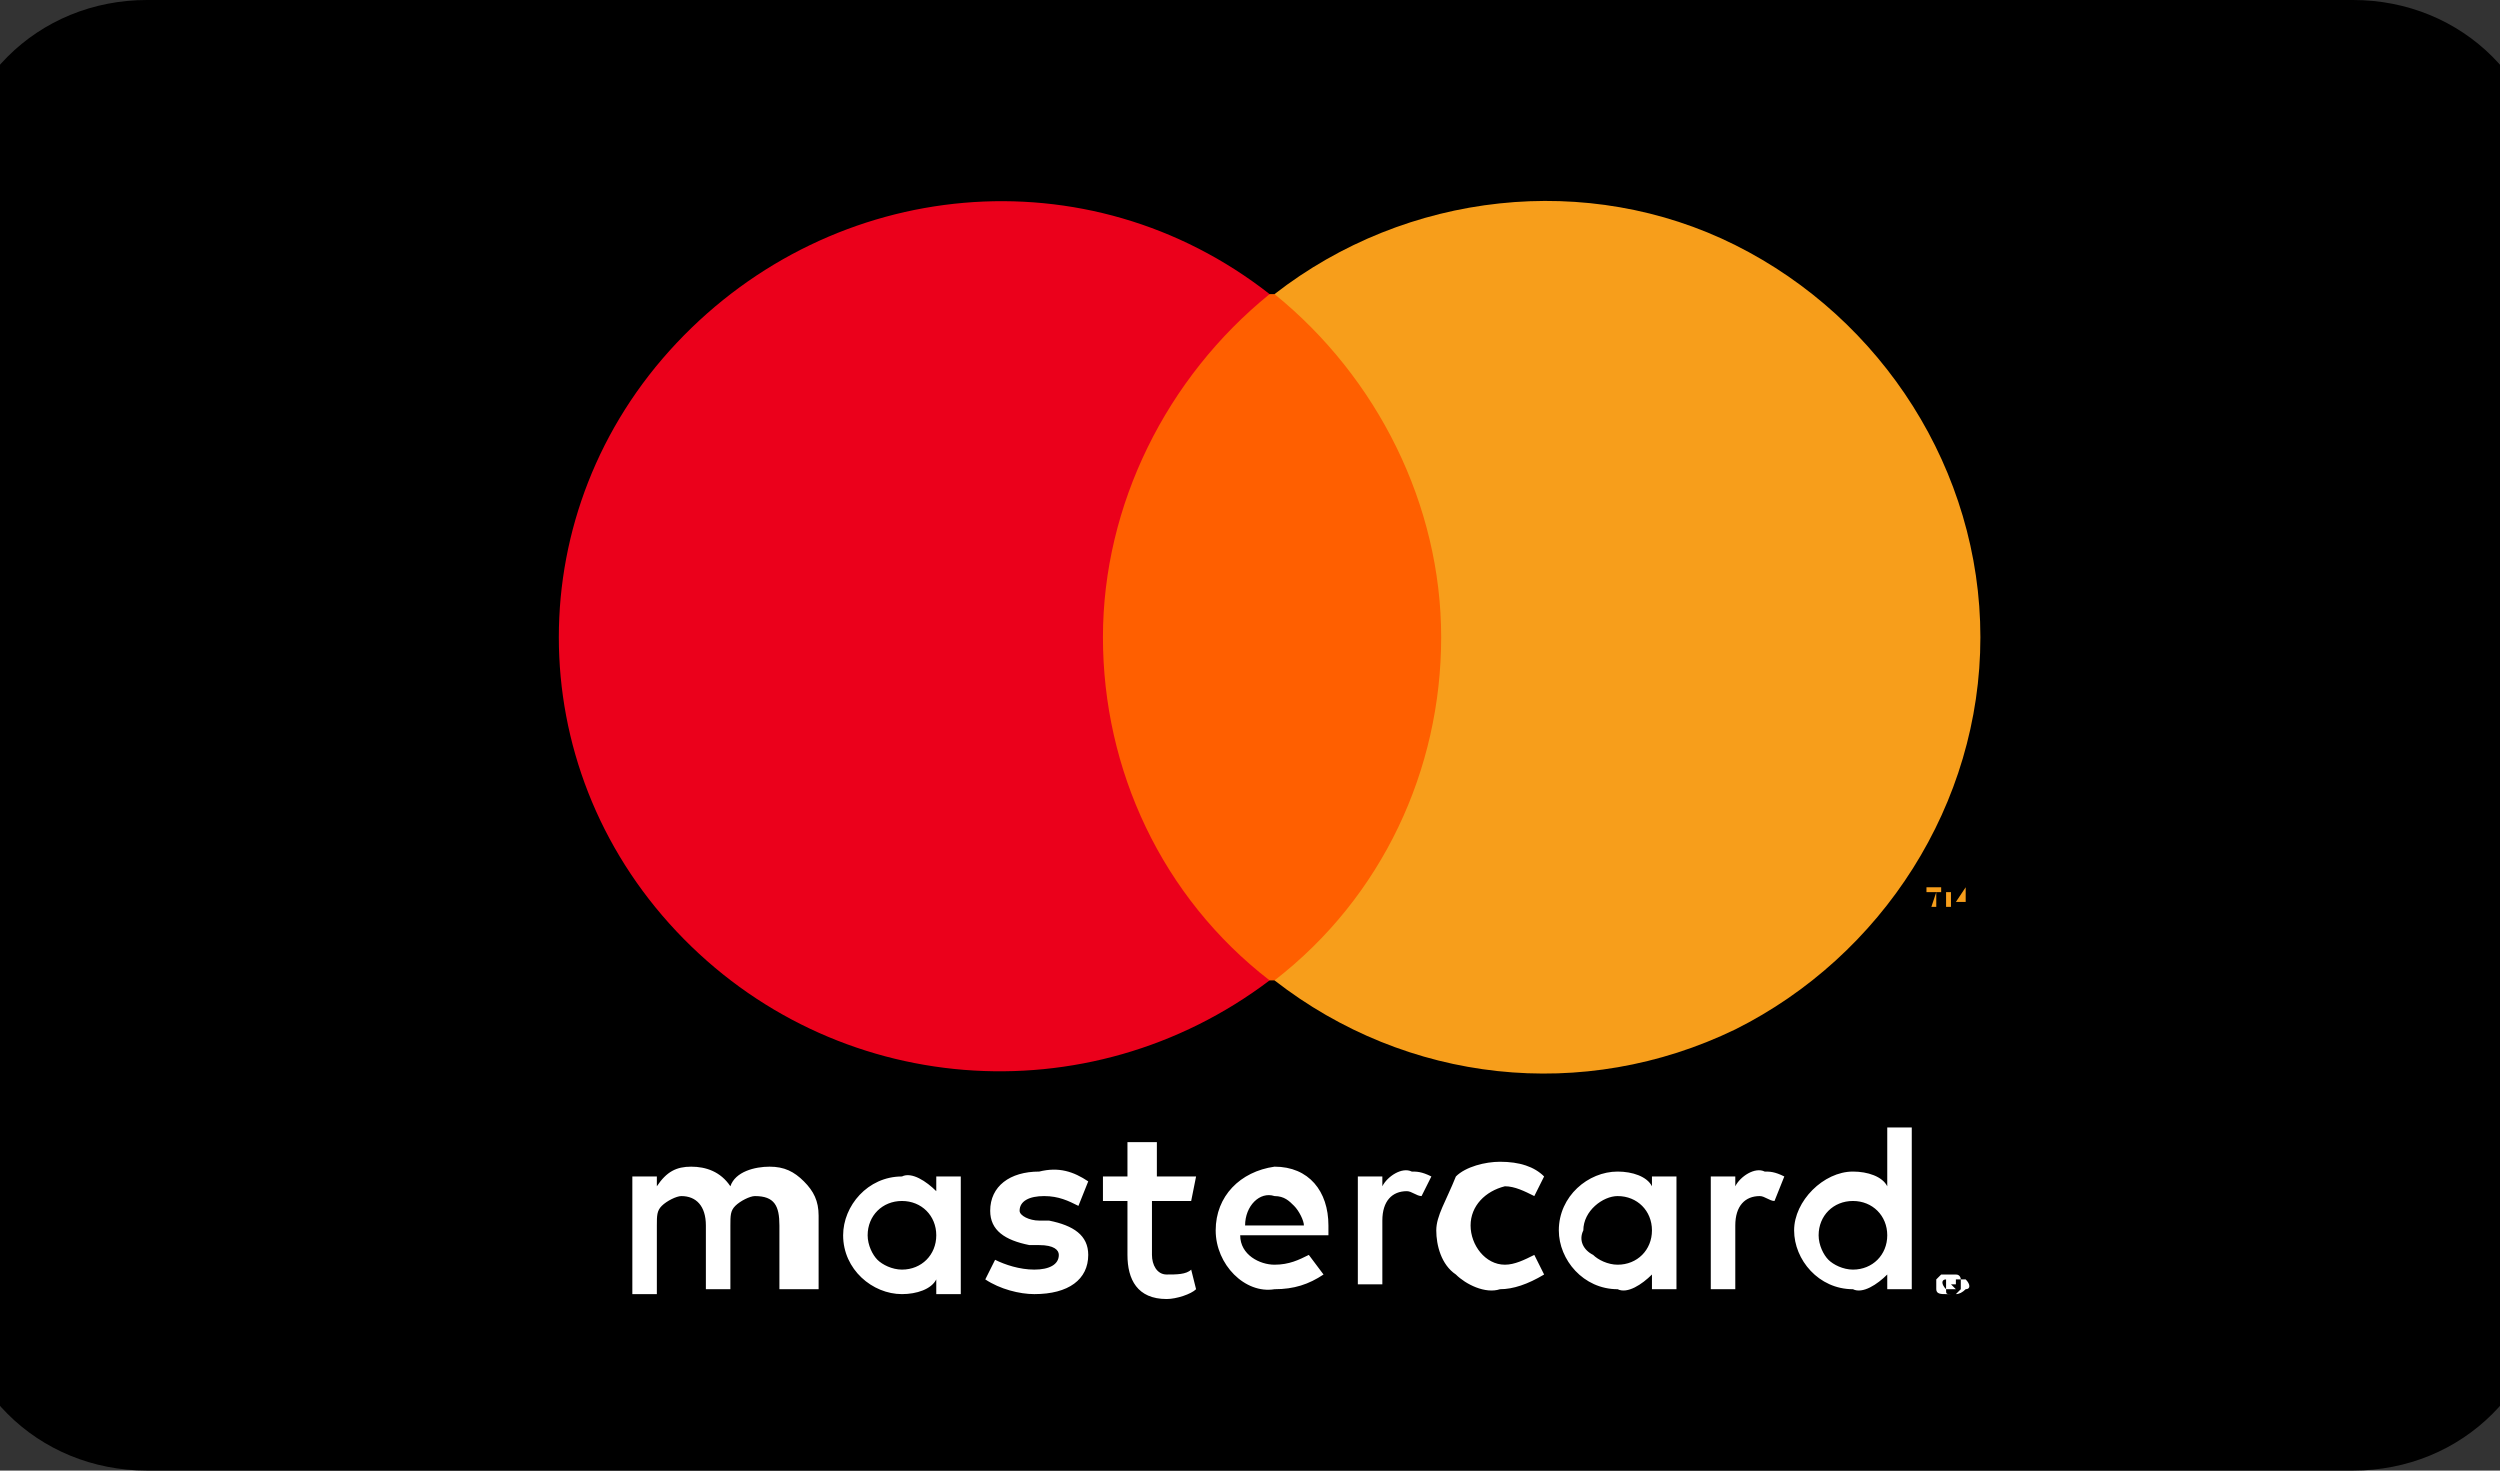
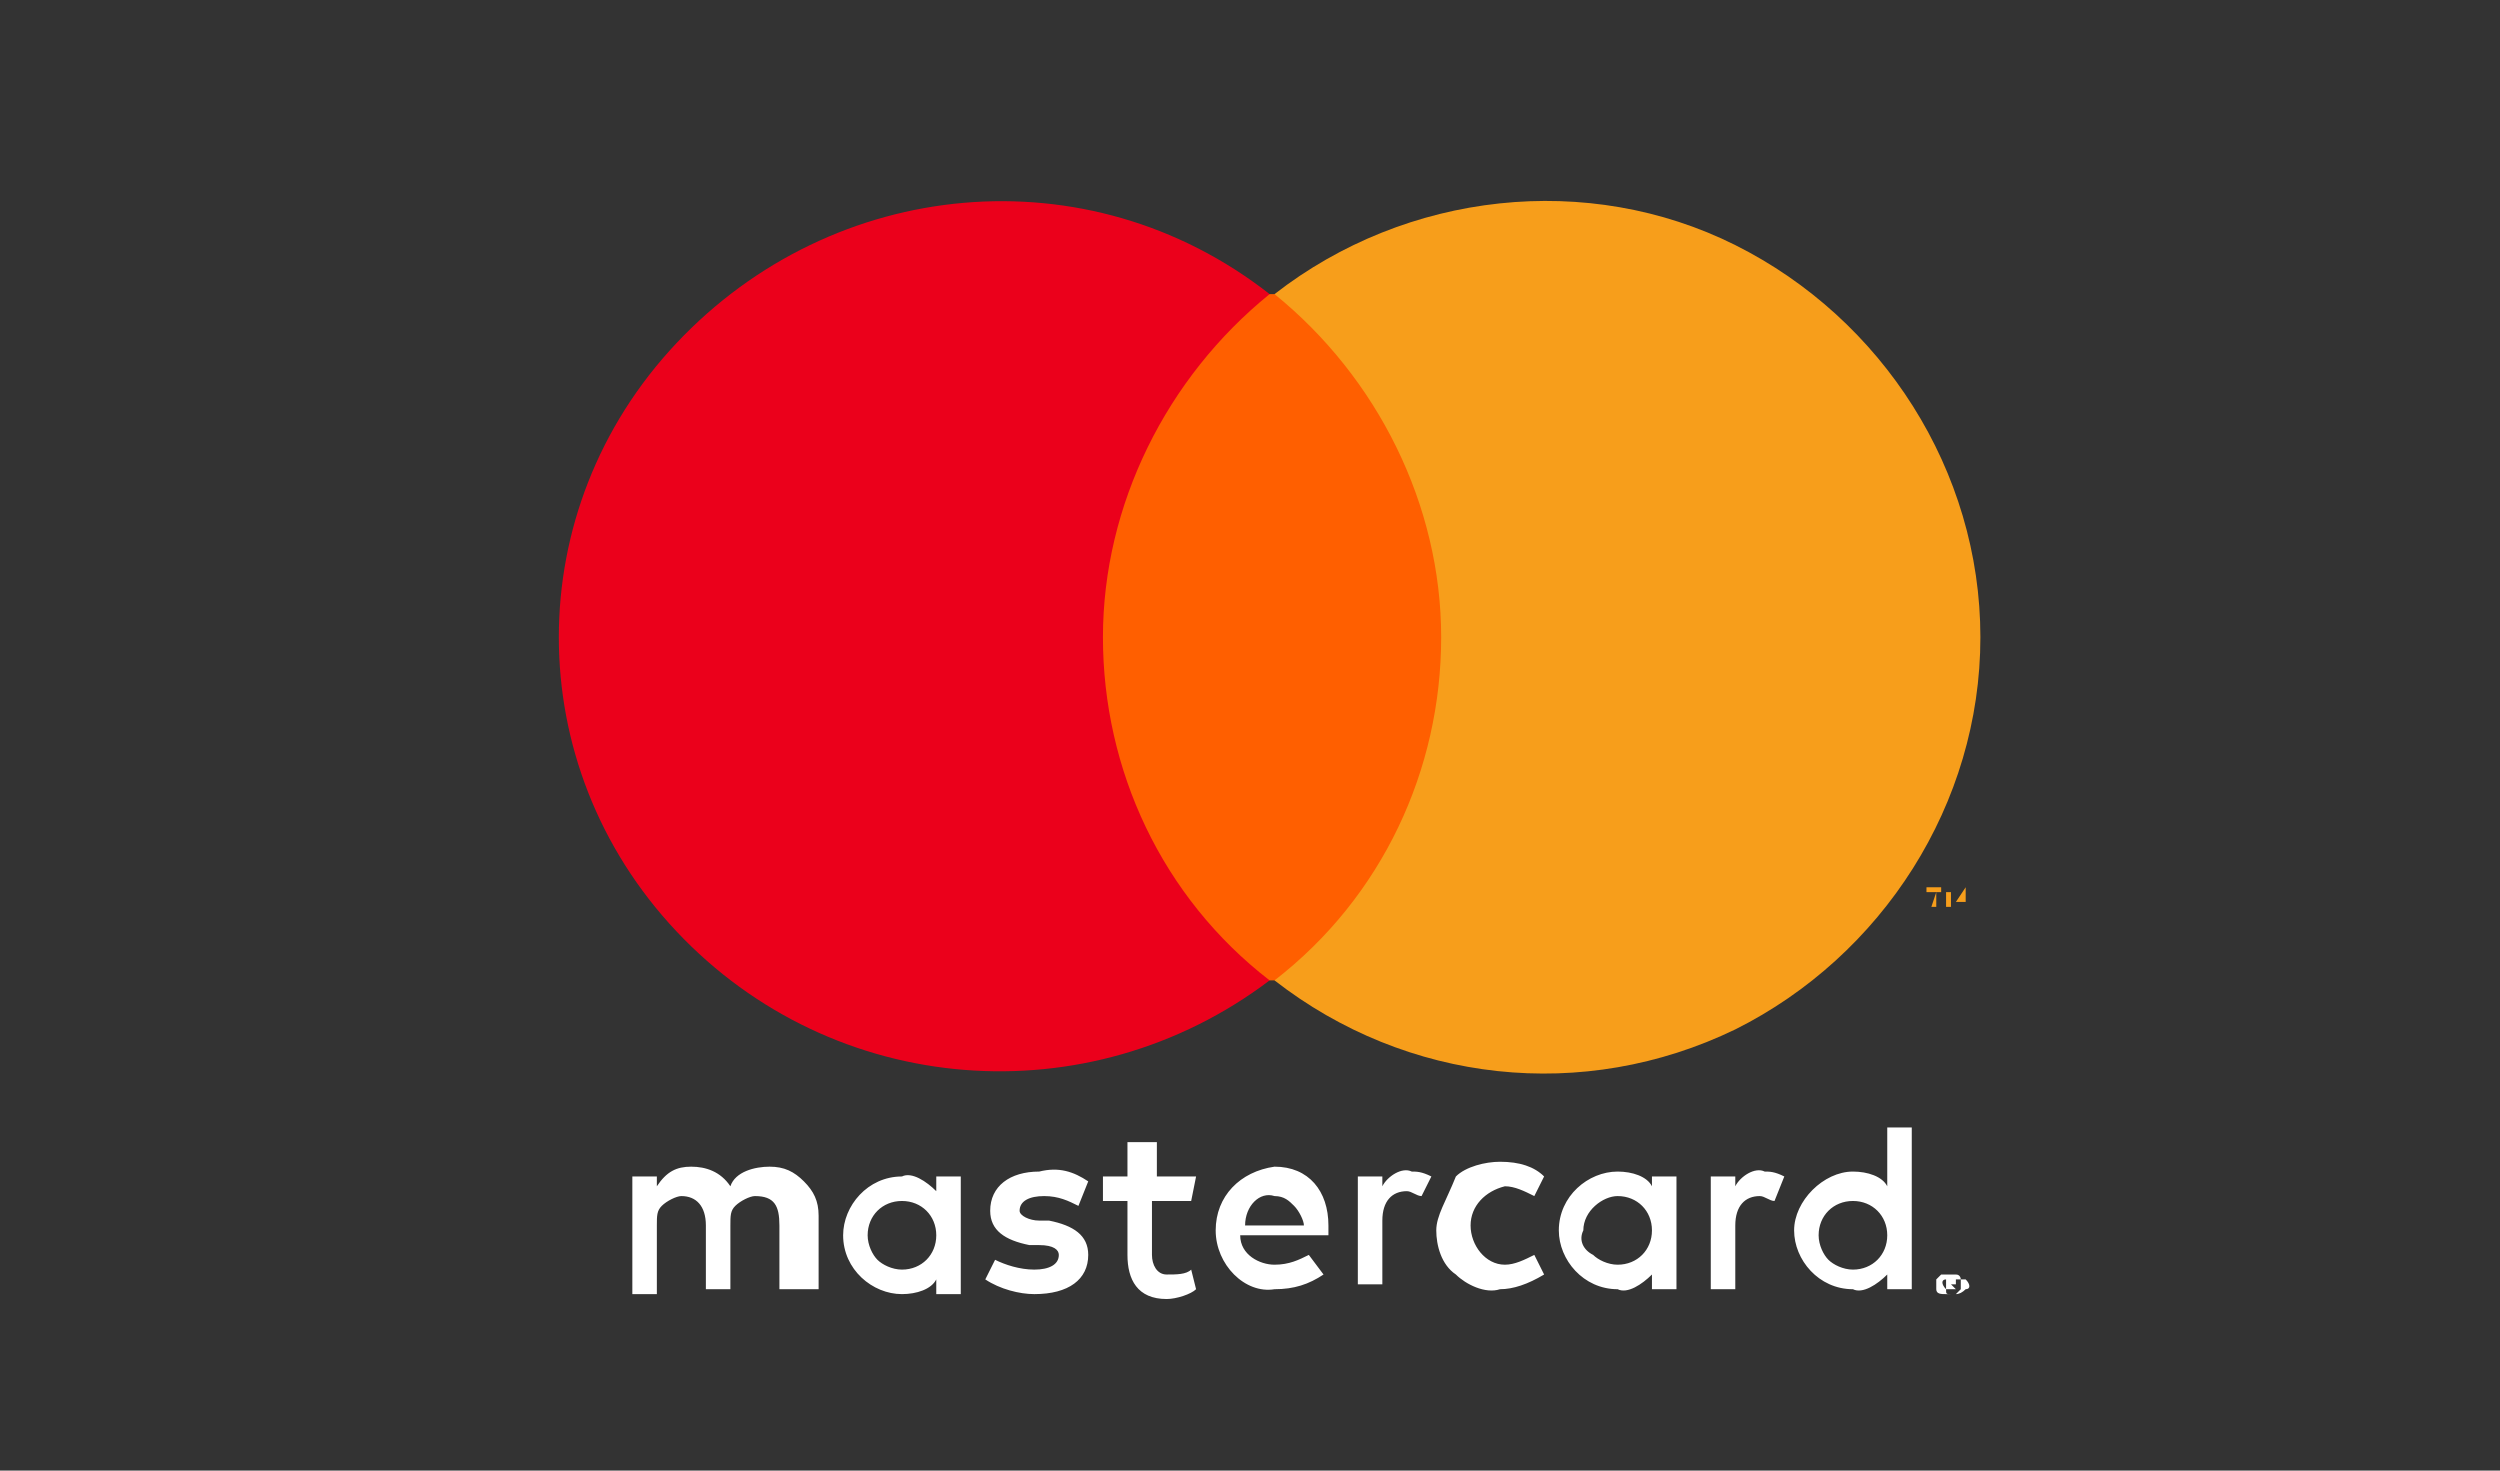
<svg xmlns="http://www.w3.org/2000/svg" version="1.2" viewBox="0 0 51 30" width="51" height="30">
  <rect x="0" y="0" width="51" height="30" fill="#333333" stroke="none" />
  <title>mastercard-svg</title>
  <style>
		.s0 { fill: #000000 } 
		.s1 { fill: none;stroke: #000000;stroke-width: 2 } 
		.s2 { fill: none } 
		.s3 { fill: #ffffff } 
		.s4 { fill: #ff5f00 } 
		.s5 { fill: #eb001b } 
		.s6 { fill: #f79e1b } 
	</style>
  <g id="Layer">
    <g id="Layer">
      <g id="Layer">
-         <path id="path-1_1_" fill-rule="evenodd" class="s0" d="m3 1h45c1.7 0 3 1.3 3 3v22c0 1.7-1.3 3-3 3h-45c-1.7 0-3-1.3-3-3v-22c0-1.7 1.3-3 3-3z" />
-       </g>
+         </g>
      <g id="Layer">
-         <path id="path-1_2_" class="s1" d="m3 1h45c1.7 0 3 1.3 3 3v22c0 1.7-1.3 3-3 3h-45c-1.7 0-3-1.3-3-3v-22c0-1.7 1.3-3 3-3z" />
-       </g>
+         </g>
    </g>
    <g id="Layer">
      <g id="Layer">
-         <path id="rect-3_1_" class="s2" d="m7.7 0.4h36.5v29.7h-36.5z" />
-       </g>
+         </g>
      <g id="Layer">
-         <path id="Layer" class="s2" d="m7.7 0.4h36.5v29.7h-36.5z" />
        <path id="Layer" fill-rule="evenodd" class="s3" d="m39 23v3.3h-0.5v-0.3c-0.2 0.2-0.5 0.4-0.7 0.3-0.7 0-1.2-0.6-1.2-1.2 0-0.6 0.6-1.2 1.2-1.2 0.3 0 0.6 0.1 0.7 0.3v-1.2zm-14.7 1.5h-0.8v1.1c0 0.2 0.1 0.4 0.3 0.4 0.2 0 0.4 0 0.5-0.1l0.1 0.4c-0.1 0.1-0.4 0.2-0.6 0.2-0.6 0-0.8-0.4-0.8-0.9v-1.1h-0.5v-0.5h0.5v-0.7h0.6v0.7h0.8zm5.4-0.5c0.2-0.2 0.6-0.3 0.9-0.3q0.6 0 0.9 0.3l-0.2 0.4c-0.2-0.1-0.4-0.2-0.6-0.2-0.4 0.1-0.7 0.4-0.7 0.8 0 0.4 0.3 0.8 0.7 0.8 0.2 0 0.4-0.1 0.6-0.2l0.2 0.4q-0.5 0.3-0.9 0.3c-0.3 0.1-0.7-0.1-0.9-0.3-0.3-0.2-0.4-0.6-0.4-0.9 0-0.3 0.2-0.6 0.4-1.1zm-1.5 0.2c0.1-0.2 0.4-0.4 0.6-0.3 0.1 0 0.2 0 0.4 0.1l-0.2 0.4c-0.1 0-0.2-0.1-0.3-0.1-0.3 0-0.5 0.2-0.5 0.6v1.3h-0.5v-2.2h0.5zm7.2 0c0.1-0.2 0.4-0.4 0.6-0.3 0.1 0 0.2 0 0.4 0.1l-0.2 0.5c-0.1 0-0.2-0.1-0.3-0.1-0.3 0-0.5 0.2-0.5 0.6v1.3h-0.5v-2.3h0.5zm-19.5 2.1v-1.3c0-0.4-0.1-0.6-0.5-0.6-0.1 0-0.3 0.1-0.4 0.2-0.1 0.1-0.1 0.2-0.1 0.4v1.3h-0.5v-1.3c0-0.4-0.2-0.6-0.5-0.6-0.1 0-0.3 0.1-0.4 0.2-0.1 0.1-0.1 0.2-0.1 0.4v1.4h-0.5v-2.4h0.5v0.2c0.2-0.3 0.4-0.4 0.7-0.4 0.3 0 0.6 0.1 0.8 0.4 0.1-0.3 0.5-0.4 0.8-0.4 0.3 0 0.5 0.1 0.7 0.3 0.2 0.2 0.3 0.4 0.3 0.7v1.5zm6.1-1.7c-0.2-0.1-0.4-0.2-0.7-0.2-0.3 0-0.5 0.1-0.5 0.3 0 0.1 0.2 0.2 0.4 0.2h0.2c0.5 0.1 0.8 0.3 0.8 0.7 0 0.5-0.4 0.8-1.1 0.8-0.3 0-0.7-0.1-1-0.3l0.2-0.4c0.2 0.1 0.5 0.2 0.8 0.2 0.3 0 0.5-0.1 0.5-0.3 0-0.1-0.1-0.2-0.4-0.2h-0.2c-0.5-0.1-0.8-0.3-0.8-0.7 0-0.5 0.4-0.8 1-0.8 0.4-0.1 0.7 0 1 0.2zm-2.4 1.8h-0.5v-0.3c-0.1 0.2-0.4 0.3-0.7 0.3-0.6 0-1.2-0.5-1.2-1.2 0-0.6 0.5-1.2 1.2-1.2 0.2-0.1 0.5 0.1 0.7 0.3v-0.3h0.5zm14.6-0.1h-0.5v-0.3c-0.2 0.2-0.5 0.4-0.7 0.3-0.7 0-1.2-0.6-1.2-1.2 0-0.7 0.6-1.2 1.2-1.2 0.3 0 0.6 0.1 0.7 0.3v-0.2h0.5zm-9.4-1.2c0-0.7 0.5-1.2 1.2-1.3 0.7 0 1.1 0.5 1.1 1.2v0.2h-1.8c0 0.4 0.4 0.6 0.7 0.6 0.3 0 0.5-0.1 0.7-0.2l0.3 0.4c-0.3 0.2-0.6 0.3-1 0.3-0.6 0.1-1.2-0.5-1.2-1.2zm0.6-0.1h1.2c0-0.1-0.1-0.3-0.2-0.4-0.1-0.1-0.2-0.2-0.4-0.2-0.3-0.1-0.6 0.2-0.6 0.6zm7.1 0.6c0.1 0.1 0.3 0.2 0.5 0.2 0.4 0 0.7-0.3 0.7-0.7 0-0.4-0.3-0.7-0.7-0.7-0.3 0-0.7 0.3-0.7 0.7-0.1 0.2 0 0.4 0.2 0.5zm-14.1-1.1c-0.4 0-0.7 0.3-0.7 0.7 0 0.2 0.1 0.4 0.2 0.5 0.1 0.1 0.3 0.2 0.5 0.2 0.4 0 0.7-0.3 0.7-0.7 0-0.4-0.3-0.7-0.7-0.7zm19.4 0c-0.4 0-0.7 0.3-0.7 0.7 0 0.2 0.1 0.4 0.2 0.5 0.1 0.1 0.3 0.2 0.5 0.2 0.4 0 0.7-0.3 0.7-0.7 0-0.4-0.3-0.7-0.7-0.7zm2 1.5c0.1 0 0.2 0 0.1 0 0.1 0 0.1 0.1 0.1 0.1 0 0.1 0 0.1 0 0.2q-0.1 0.1-0.1 0.1 0.1 0 0.2-0.1c0.1 0 0.1-0.1 0-0.2-0.1 0-0.1 0-0.1 0q0 0 0 0c-0.1 0-0.1 0-0.1 0q-0.1 0-0.1 0c-0.1 0-0.1 0-0.1 0v0.2h0.2l-0.1-0.1c0.1 0 0.1 0 0.1 0 0-0.1 0-0.1 0-0.1-0.1 0-0.1 0-0.1 0q-0.1 0-0.1 0c-0.1 0-0.1 0.1 0 0.2 0 0.1 0 0.1 0.1 0.1q0.1 0 0 0 0.1 0 0.1 0 0 0 0 0h-0.2c-0.1 0-0.2 0-0.2-0.1 0-0.1 0-0.1 0-0.2 0.1-0.1 0.1-0.1 0.1-0.1zm0 0.2q0.1-0.2 0 0 0.1 0 0 0 0.1 0 0 0z" />
        <g id="Layer">
          <path id="Layer" class="s4" d="m22 6h7.8v14h-7.8z" />
-           <path id="Layer" fill-rule="evenodd" class="s5" d="m22.5 13c0-2.7 1.3-5.3 3.4-7-3.7-2.9-8.9-2.4-12.1 1-3.2 3.4-3.2 8.6 0 12 3.2 3.4 8.4 3.8 12.1 1-2.2-1.7-3.4-4.3-3.4-7z" />
+           <path id="Layer" fill-rule="evenodd" class="s5" d="m22.5 13c0-2.7 1.3-5.3 3.4-7-3.7-2.9-8.9-2.4-12.1 1-3.2 3.4-3.2 8.6 0 12 3.2 3.4 8.4 3.8 12.1 1-2.2-1.7-3.4-4.3-3.4-7" />
          <path id="Layer" fill-rule="evenodd" class="s6" d="m40.4 13c0 3.4-2 6.5-5 8-3.1 1.5-6.7 1.1-9.4-1 2.2-1.7 3.4-4.3 3.4-7 0-2.7-1.3-5.3-3.4-7 2.7-2.1 6.4-2.5 9.4-1 3 1.5 5 4.6 5 8z" />
          <path id="Layer" fill-rule="evenodd" class="s6" d="m39.5 18.2v0.3h-0.1l0.1-0.3h-0.2v-0.1h0.3v0.1zm0.6-0.1v0.3h-0.2zm-0.3 0.4h-0.1v-0.3h0.1z" />
        </g>
      </g>
    </g>
  </g>
</svg>